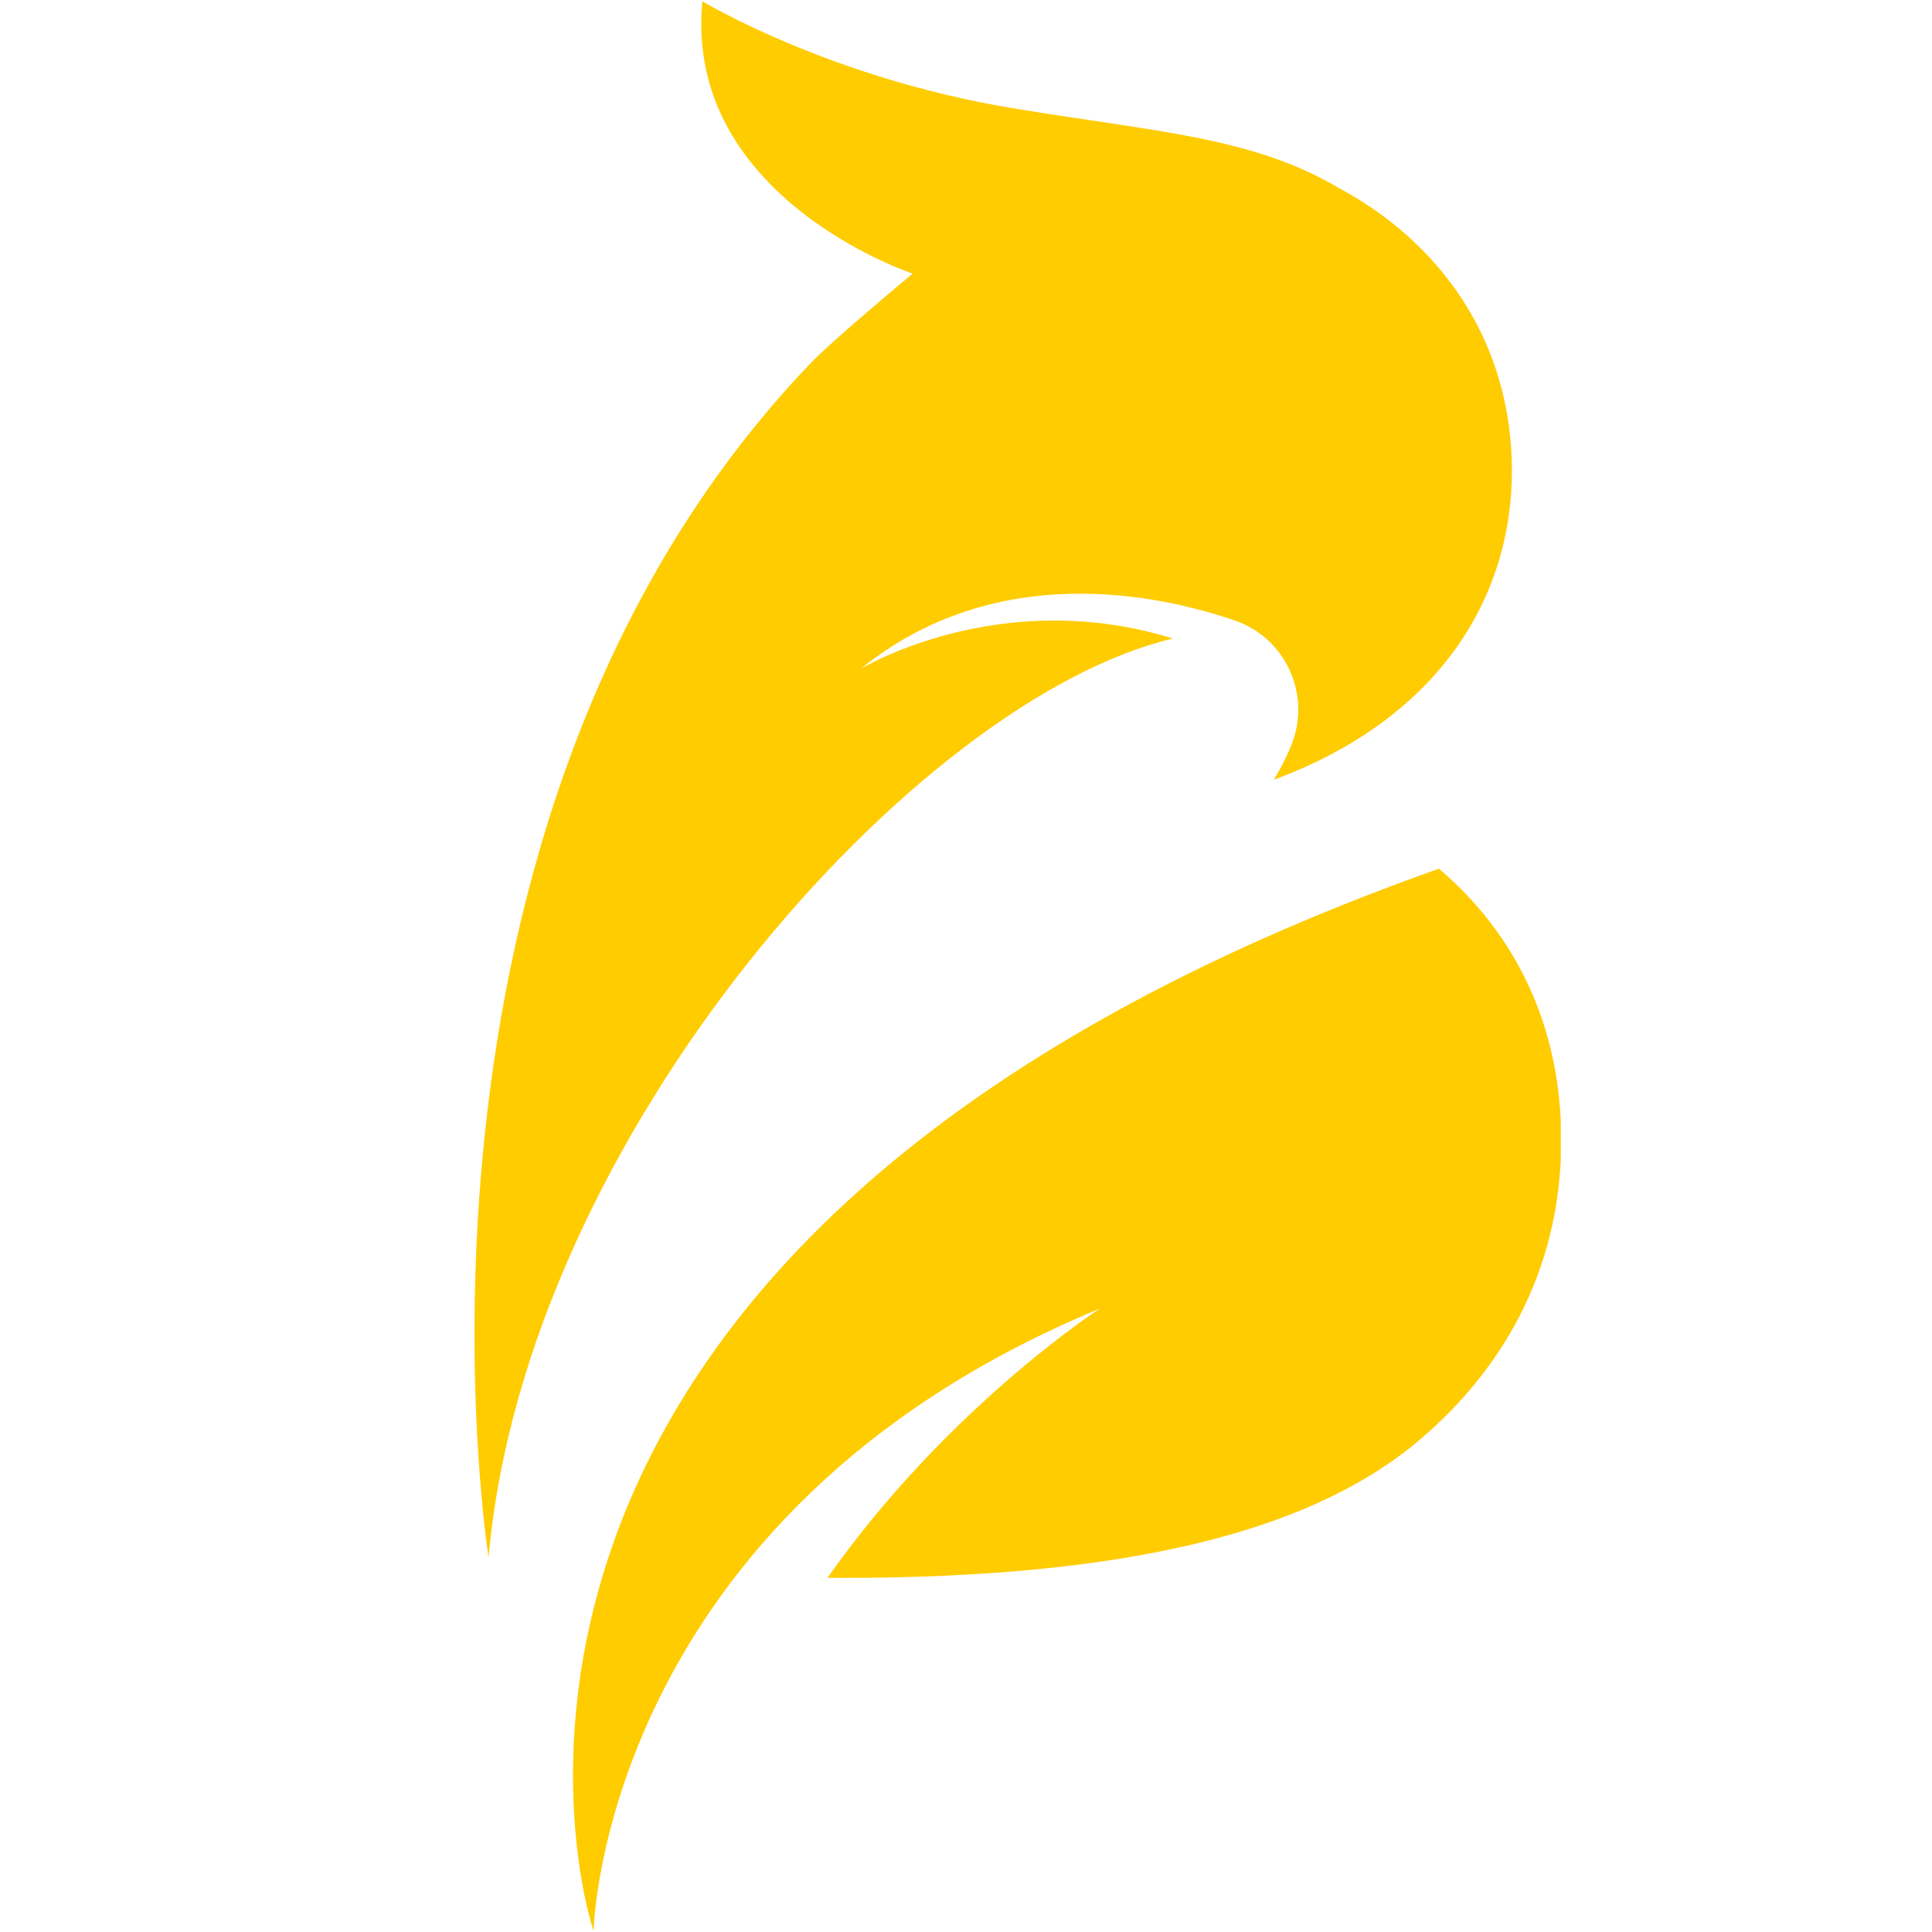
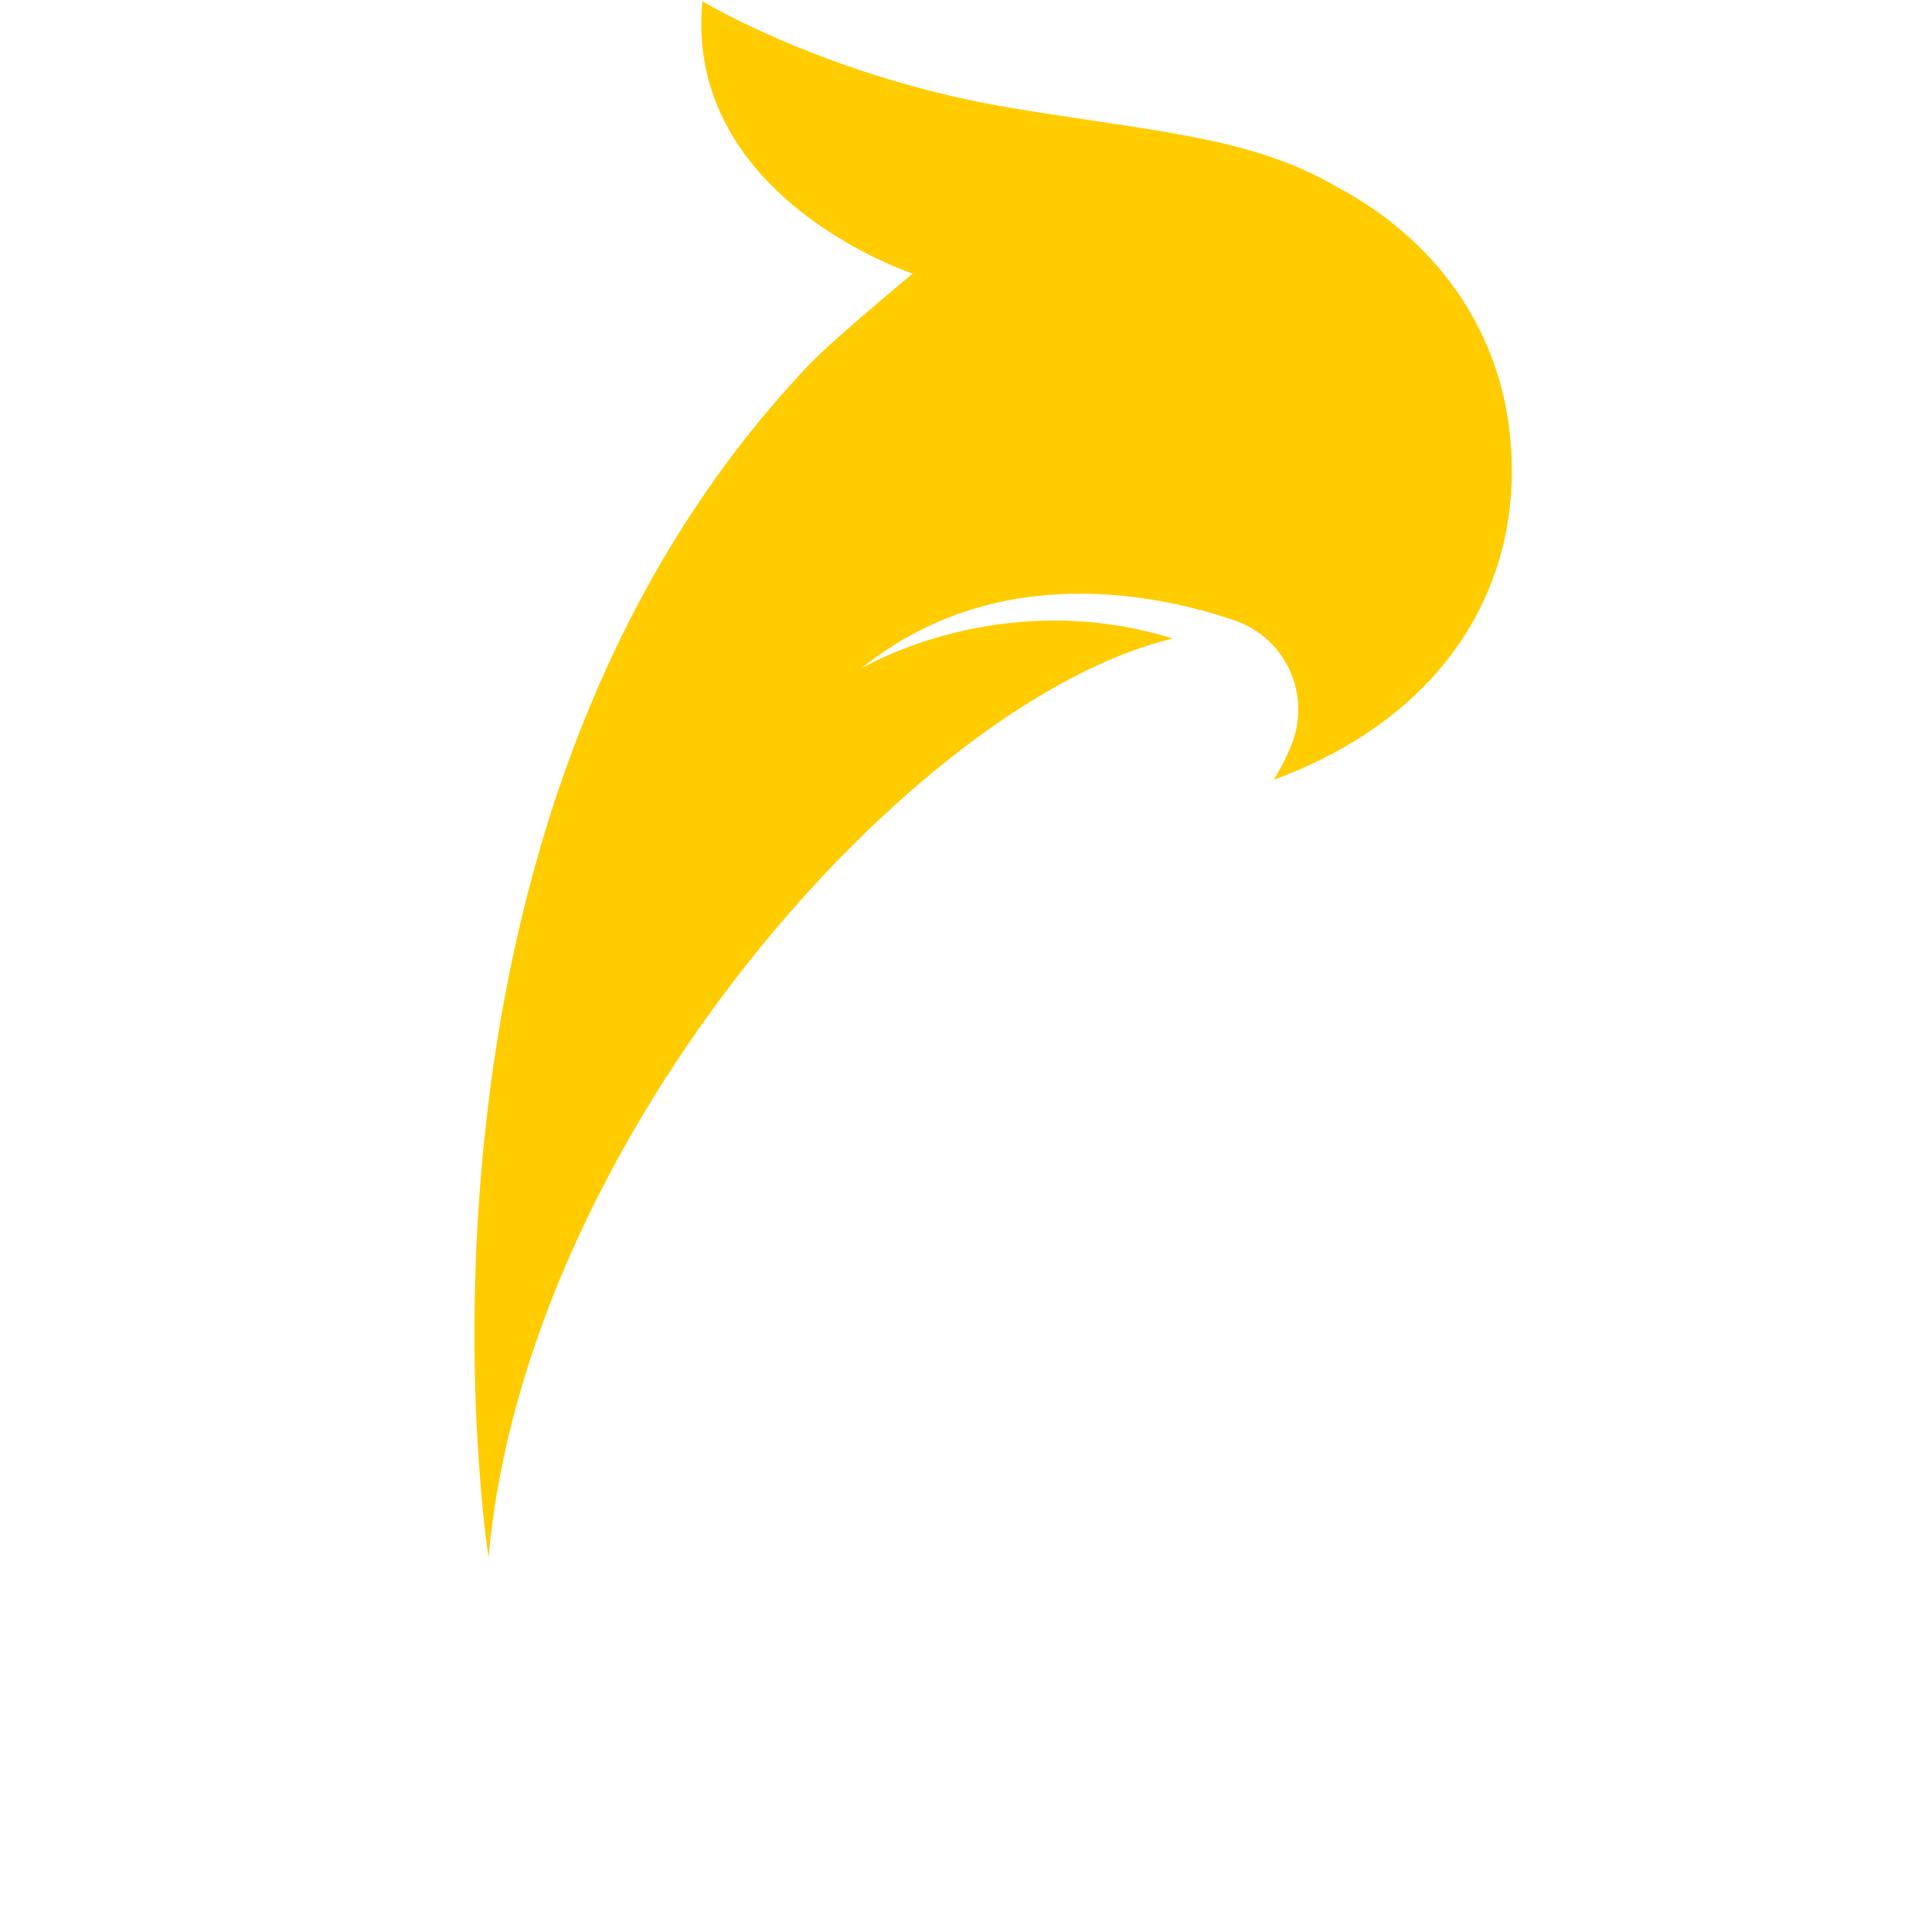
<svg xmlns="http://www.w3.org/2000/svg" width="500" zoomAndPan="magnify" viewBox="0 0 375 375" height="500" preserveAspectRatio="xMidYMid meet" version="1.0">
  <defs>
    <clipPath id="3f4743e5ce">
-       <path d="M 111 168 L 302.953 168 L 302.953 375 L 111 375 Z M 111 168 " clip-rule="nonzero" />
-     </clipPath>
+       </clipPath>
  </defs>
  <g clip-path="url(#3f4743e5ce)">
-     <path fill="#ffcc00" d="M 279.293 168.613 C 71.934 242.109 114.66 373.676 115.211 374.742 C 115.211 374.746 115.215 374.75 115.215 374.754 C 115.215 374.754 116.781 294.035 213.5 253.984 C 213.5 253.984 183.938 273.09 160.613 306.258 C 161.578 306.262 162.547 306.266 163.527 306.266 C 219.328 306.266 253.473 297.102 273.883 280.863 C 291.375 266.703 303.035 246.715 303.035 221.312 C 303.035 198.828 293.895 181 279.293 168.613 " fill-opacity="1" fill-rule="nonzero" />
-   </g>
+     </g>
  <path fill="#ffcc00" d="M 259.723 36.414 C 243 26.516 223.934 25.551 196.426 20.98 C 160.832 15.066 136.328 0.246 136.328 0.246 C 132.684 38.422 177.145 53.113 177.145 53.113 C 177.145 53.113 161.691 65.914 157.086 70.75 C 72.266 159.82 94.809 302.102 94.809 302.102 C 94.824 302.105 94.84 302.105 94.855 302.109 C 102.148 220.148 177.863 135.707 227.676 123.938 C 193.918 113.48 167.055 129.836 167.055 129.836 C 193.391 108.512 225 115.406 239.672 120.441 C 249.566 123.836 254.57 134.855 250.676 144.566 C 249.086 148.535 247.23 151.352 247.23 151.352 C 278.879 139.691 293.457 116.367 293.457 91.383 C 293.457 65.98 279.297 46.824 259.723 36.414 " fill-opacity="1" fill-rule="nonzero" />
</svg>